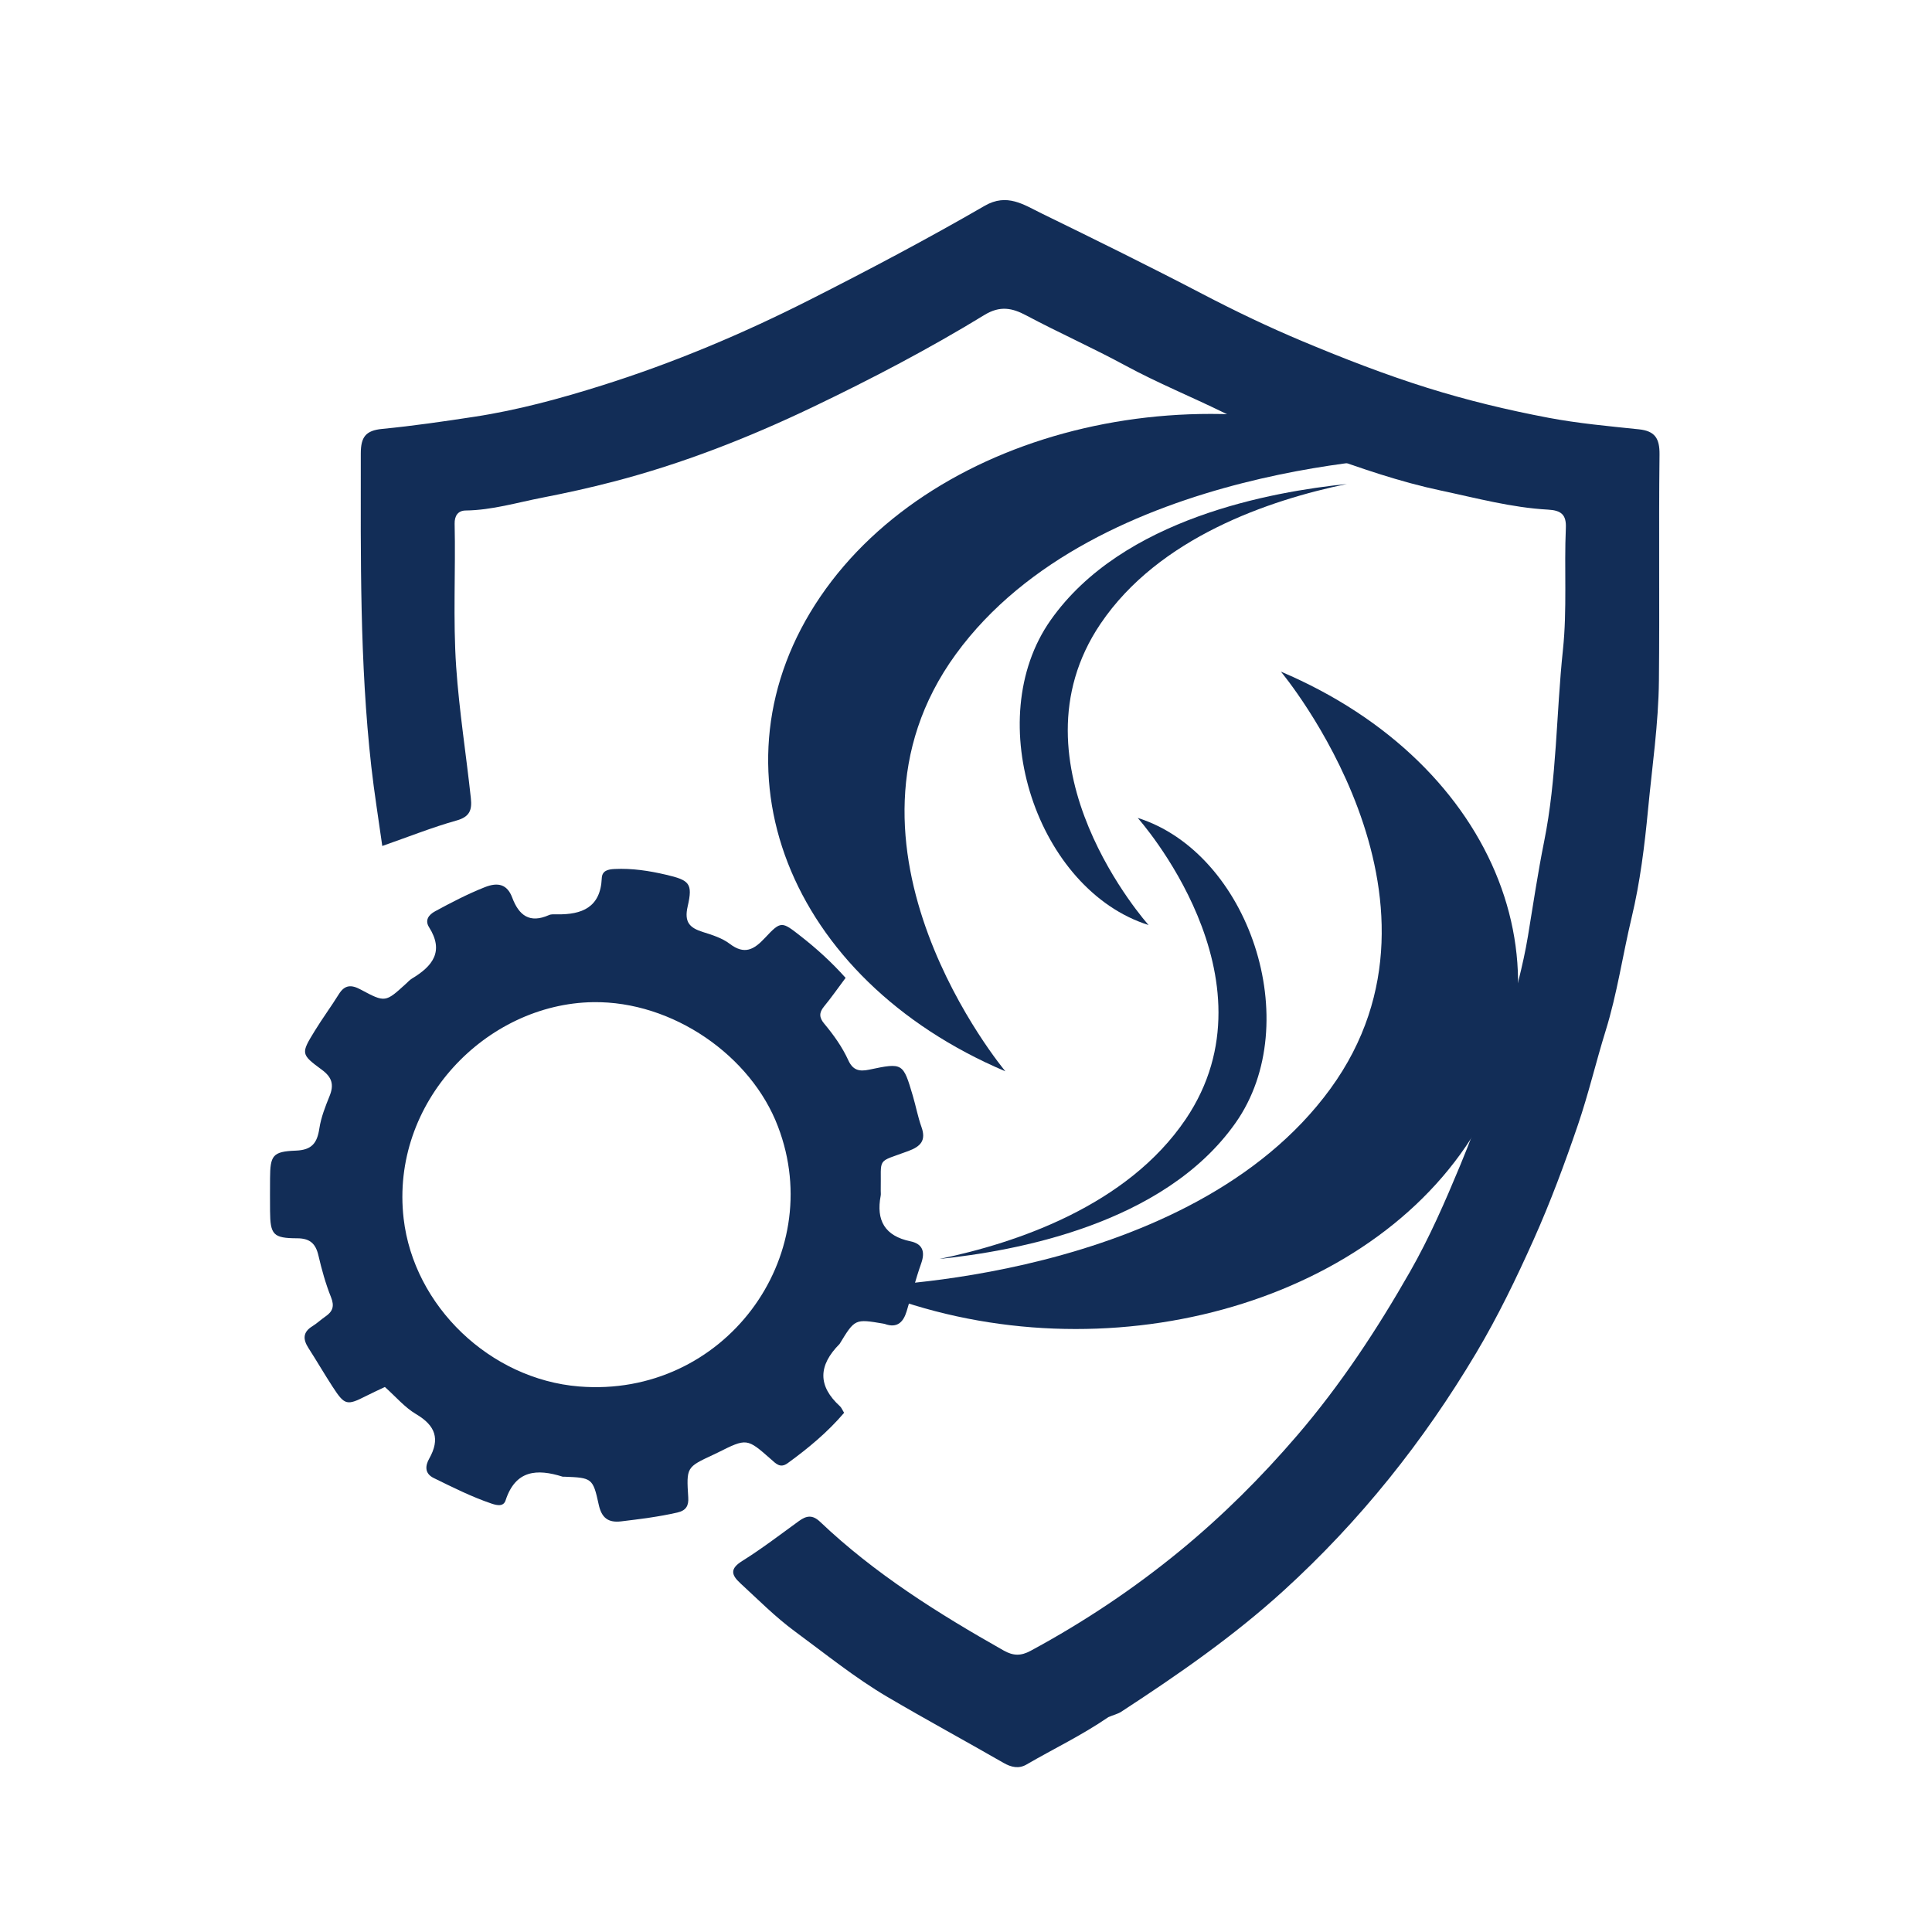
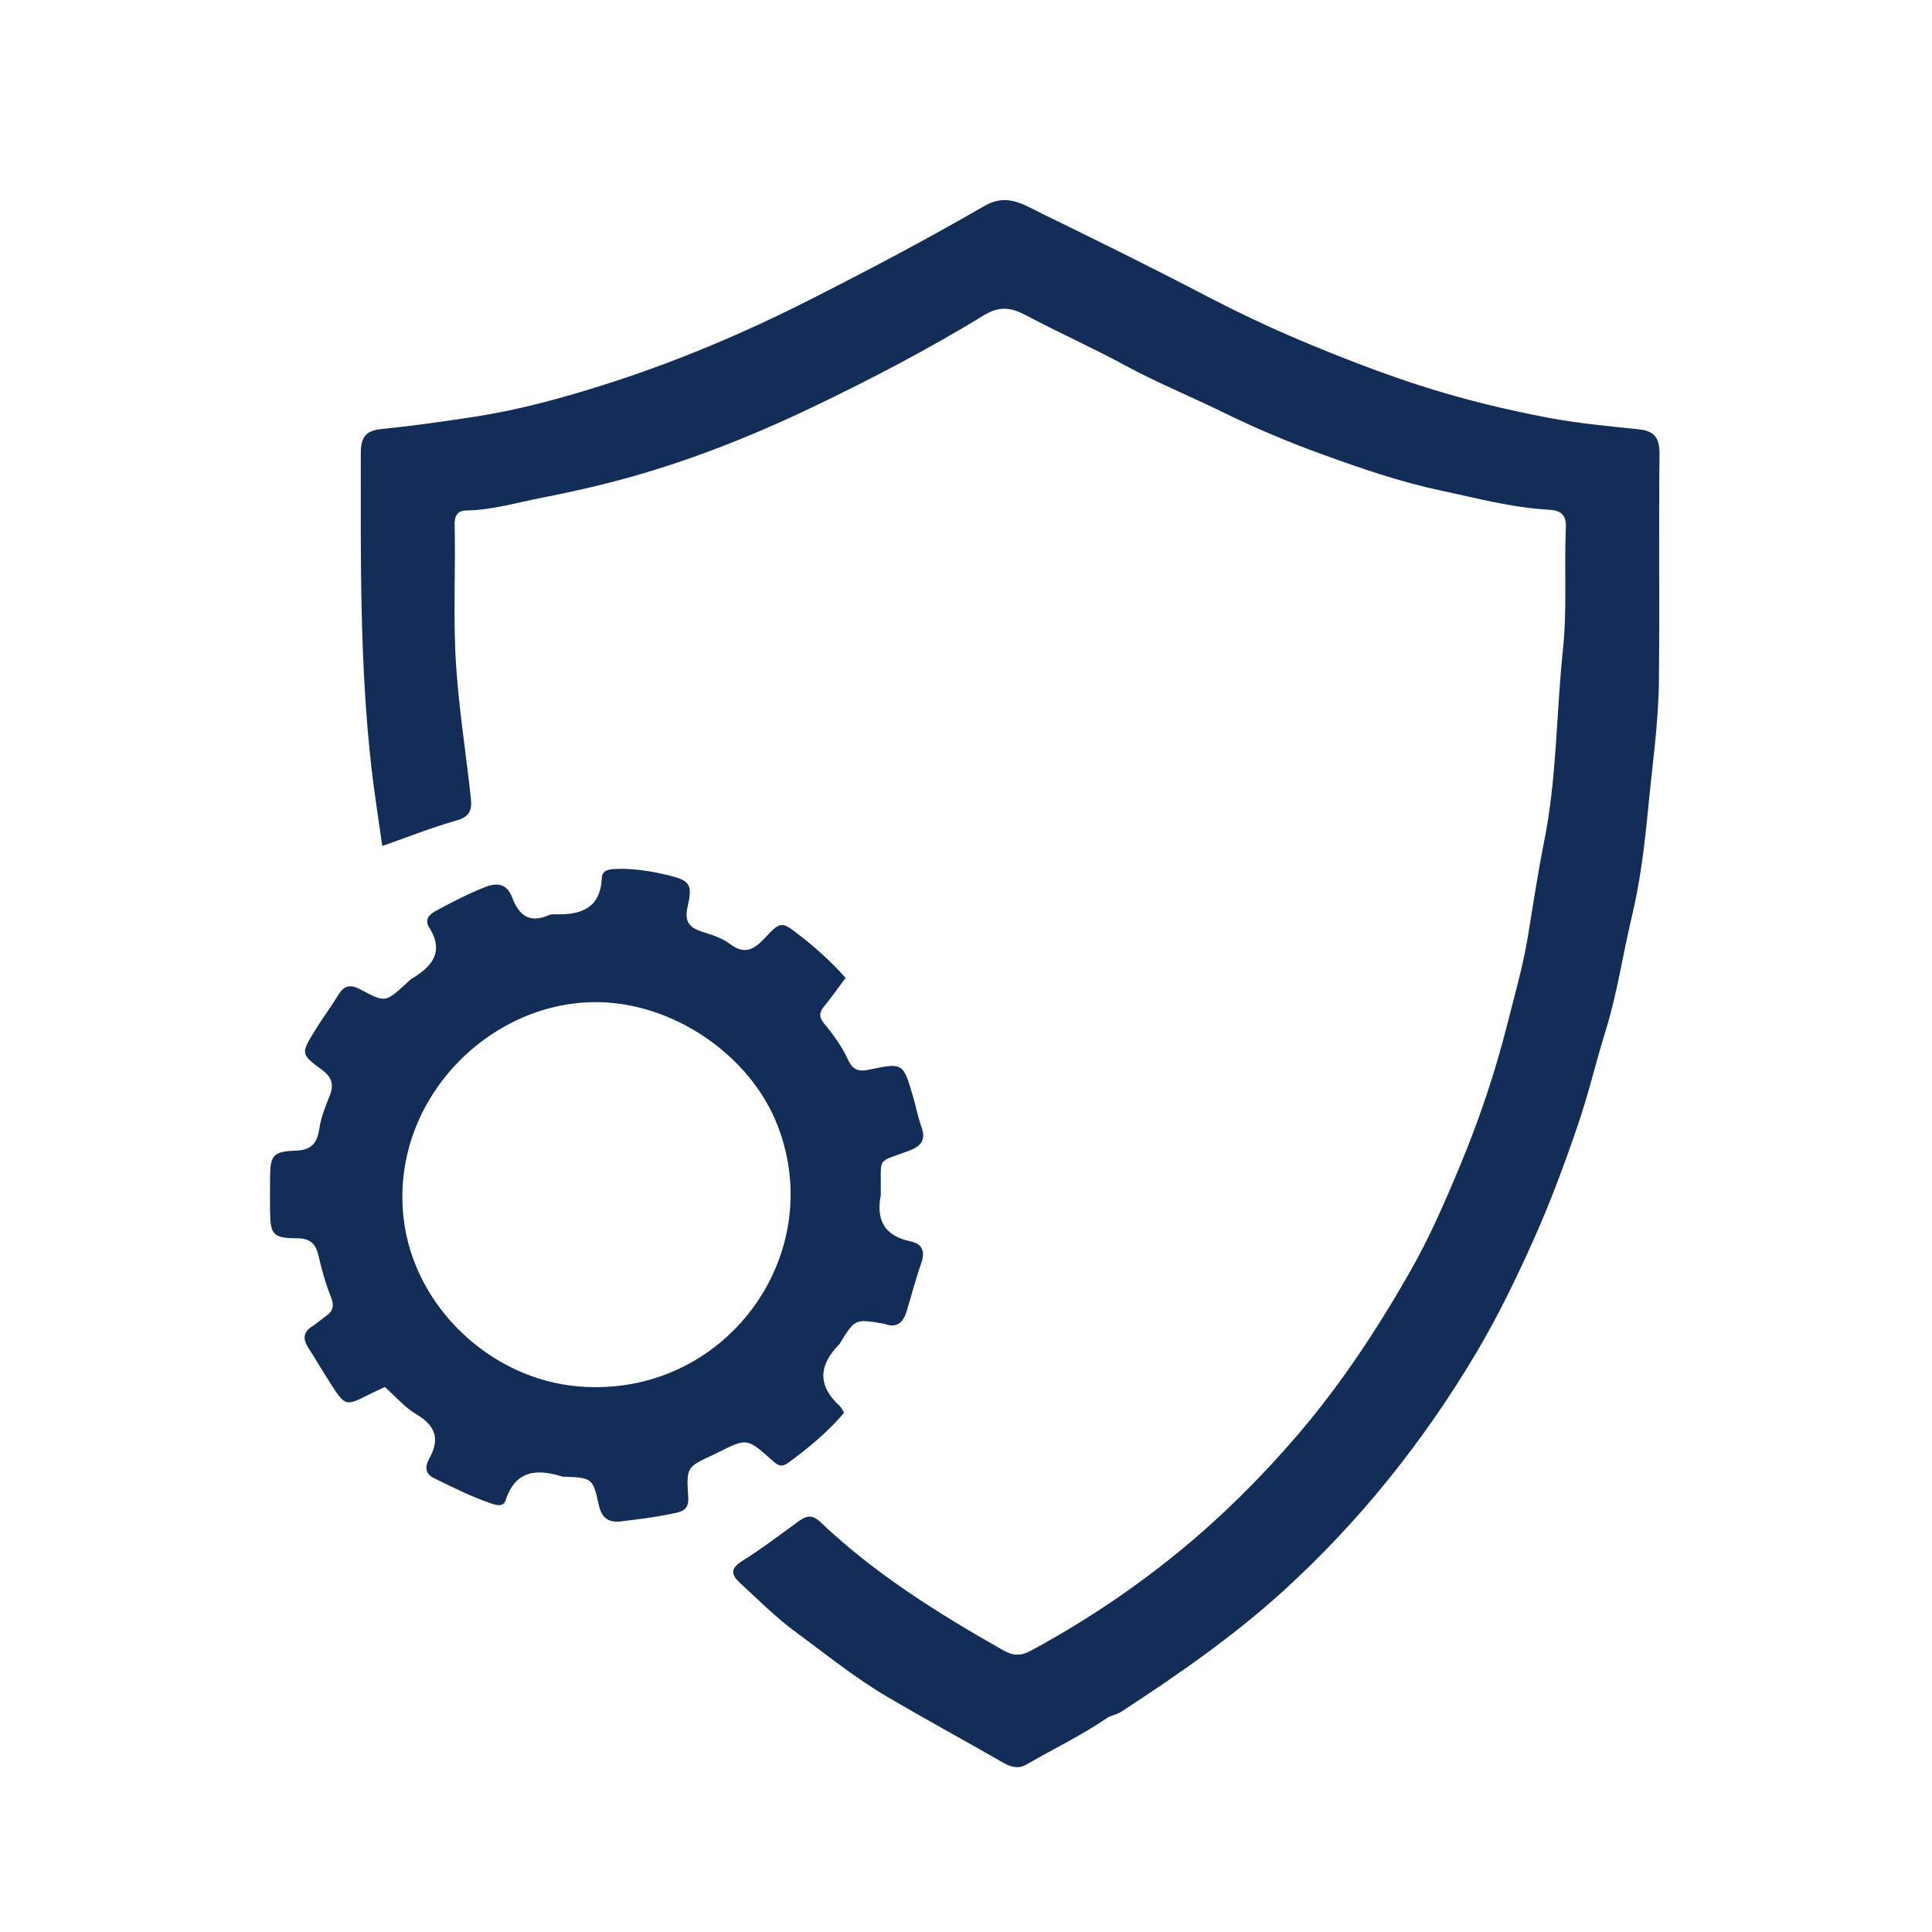
<svg xmlns="http://www.w3.org/2000/svg" width="2040" height="2040" xml:space="preserve" overflow="hidden">
  <g transform="translate(-2282 -838)">
    <g>
      <g>
        <g>
          <g>
            <path d="M3452.32 2651.13C3424.06 2670.49 3394.27 2684.64 3365.87 2701.17 3357.8 2705.87 3349.83 2704.14 3341.59 2699.4 3300.8 2675.94 3259.4 2653.54 3218.85 2629.67 3184.55 2609.47 3153.59 2584.32 3121.56 2560.77 3100.71 2545.44 3082.64 2527.14 3063.7 2509.73 3054.1 2500.91 3052.57 2494.46 3065.67 2486.27 3086.35 2473.33 3105.82 2458.42 3125.6 2444.06 3133.54 2438.3 3139.91 2437.24 3147.93 2444.86 3205.74 2499.81 3272.71 2541.74 3341.75 2580.77 3351.92 2586.52 3359.99 2586.63 3370.24 2581.09 3426.33 2550.8 3479.28 2515.49 3528.31 2475.18 3572.92 2438.51 3613.84 2397.79 3651.8 2353.54 3697.84 2299.86 3736.18 2241.52 3770.9 2180.67 3791.33 2144.88 3807.95 2106.69 3823.8 2068.55 3843.98 2020.01 3860.82 1970.04 3873.66 1919.07 3881.35 1888.51 3890.12 1858.2 3895.31 1826.74 3900.82 1793.4 3905.77 1759.78 3912.41 1726.77 3925.93 1659.63 3925.17 1591.61 3932.3 1524.16 3936.84 1481.23 3933.49 1438.42 3935.38 1395.61 3936.01 1381.6 3930.66 1376.89 3916.54 1376.12 3878.14 1374.02 3840.94 1363.92 3803.48 1355.99 3760.37 1346.85 3718.67 1332.47 3677.4 1317.48 3642.45 1304.79 3608.03 1290.29 3574.51 1273.85 3539.95 1256.91 3504.15 1242.32 3470.36 1224 3435.91 1205.31 3400.13 1189.41 3365.58 1171.03 3350.85 1163.19 3338.03 1160.43 3321.39 1170.61 3262.96 1206.34 3202.25 1238.1 3140.44 1267.69 3072.45 1300.24 3002.62 1327.62 2929.48 1346.63 2904.72 1353.06 2879.96 1358.55 2854.87 1363.42 2827.89 1368.65 2801.52 1376.69 2773.67 1377.04 2765.48 1377.14 2761.86 1382.81 2762.05 1391.03 2763.19 1441.37 2760.24 1491.72 2763.67 1542.08 2766.85 1588.56 2774.2 1634.5 2779.17 1680.74 2780.5 1693.1 2778.2 1700.41 2764.14 1704.35 2738.43 1711.55 2713.5 1721.54 2685.65 1731.27 2681.6 1702.21 2677.12 1674.81 2674.04 1647.25 2661.73 1537.41 2662.92 1427.12 2662.96 1316.83 2662.97 1299.31 2668.22 1292.57 2685.58 1290.88 2718.16 1287.73 2750.61 1282.98 2782.98 1278.04 2828.89 1271.03 2873.58 1258.85 2917.86 1244.9 2993.64 1221.04 3066.51 1190.29 3137.33 1154.41 3199.6 1122.86 3261.33 1090.25 3321.73 1055.31 3345.33 1041.65 3363.06 1054.19 3381.73 1063.3 3438.72 1091.12 3495.64 1119.16 3551.86 1148.5 3586.5 1166.58 3621.73 1183.44 3657.65 1198.48 3700.74 1216.52 3744.3 1233.47 3789.09 1247.5 3831.14 1260.68 3873.73 1270.92 3916.79 1279.09 3948.31 1285.07 3980.45 1287.97 4012.41 1291.3 4029.52 1293.08 4034.49 1300.92 4034.29 1318 4033.38 1397.55 4034.46 1477.13 4033.66 1556.68 4033.2 1602.27 4026.46 1647.59 4022.16 1692.87 4018.55 1730.87 4013.75 1769.7 4004.88 1806.71 3995.36 1846.47 3989.62 1887.08 3977.36 1926.51 3967.2 1959.24 3959.32 1992.95 3948.21 2025.54 3934.2 2066.58 3919.2 2107.13 3901.38 2146.91 3883.02 2187.9 3863.61 2228.09 3840.71 2266.57 3785.14 2359.97 3718.11 2444.01 3637.56 2517.4 3584.45 2565.78 3525.83 2606.36 3465.94 2645.42 3462.25 2647.83 3457.61 2648.8 3452.32 2651.13Z" fill="#122D57" fill-rule="nonzero" fill-opacity="1" />
            <path d="M3168.55 2257.05C3145.66 2280.04 3145.58 2301.58 3168.89 2322.84 3170.51 2324.31 3171.34 2326.64 3173.29 2329.79 3155.89 2350.24 3135.41 2367.22 3113.72 2382.96 3105.86 2388.66 3101.39 2383.51 3096.1 2378.85 3070.62 2356.4 3070.57 2356.46 3039.76 2371.85 3038.23 2372.62 3036.67 2373.36 3035.12 2374.08 3006.76 2387.27 3006.73 2387.27 3008.72 2419.2 3009.26 2427.75 3006.58 2432.95 2997.21 2435.09 2977.65 2439.57 2957.85 2442.01 2937.99 2444.4 2924.2 2446.05 2917.24 2440.81 2914.18 2426.68 2908.1 2398.61 2906.91 2398.37 2877.72 2397.24 2877.15 2397.22 2876.53 2397.36 2876.01 2397.2 2848.95 2388.69 2826.35 2390.13 2815.85 2422.24 2813.69 2428.87 2807.23 2427.74 2801.15 2425.69 2779.93 2418.51 2760.02 2408.46 2739.98 2398.65 2729.97 2393.74 2731.15 2385.35 2735.17 2378.22 2746.94 2357.33 2741.8 2343.28 2721.38 2331.2 2709.34 2324.09 2699.82 2312.69 2688.4 2302.52 2681.89 2305.62 2675.18 2308.66 2668.62 2311.99 2648.19 2322.36 2645.98 2321.94 2633.17 2302.22 2624.44 2288.79 2616.4 2274.92 2607.73 2261.45 2601.79 2252.22 2601.6 2244.65 2611.87 2238.35 2616.72 2235.37 2620.9 2231.32 2625.62 2228.09 2633.27 2222.86 2635.34 2217.26 2631.54 2207.77 2625.84 2193.54 2621.69 2178.57 2618.21 2163.6 2615.28 2151.02 2609.17 2145.55 2595.78 2145.51 2570.36 2145.43 2567.34 2141.72 2567.15 2116.59 2567.06 2105.13 2567.08 2093.68 2567.15 2082.23 2567.3 2058.08 2569.84 2053.85 2594.36 2052.94 2611.41 2052.31 2616.9 2044.84 2619.21 2029.53 2620.98 2017.83 2625.51 2006.38 2630 1995.3 2634.85 1983.34 2632.61 1975.47 2621.82 1967.54 2599.48 1951.12 2599.71 1950.37 2614.35 1926.5 2622.41 1913.34 2631.62 1900.89 2639.77 1887.78 2646.01 1877.73 2652.98 1877.57 2662.8 1882.84 2688.78 1896.79 2688.95 1896.47 2710.57 1876.81 2712.68 1874.88 2714.66 1872.67 2717.07 1871.22 2738.59 1858.26 2751.28 1842.76 2735.02 1817.01 2730.55 1809.93 2734.24 1804.12 2741.46 1800.21 2758.57 1790.93 2775.76 1781.97 2793.94 1774.77 2807.84 1769.26 2817.58 1771.72 2822.83 1785.72 2829.96 1804.76 2841.34 1813.23 2861.63 1804.24 2864.1 1803.14 2867.29 1803.41 2870.14 1803.45 2896.48 1803.86 2916.07 1796.19 2917.41 1765.34 2917.76 1757.29 2923.94 1755.92 2930.93 1755.58 2949.35 1754.68 2967.33 1757.44 2985.14 1761.6 3010.02 1767.42 3013.72 1770.69 3008.12 1795.02 3004.24 1811.87 3010.28 1817.74 3024.31 1822.15 3034.08 1825.23 3044.53 1828.48 3052.48 1834.54 3068.15 1846.46 3078.08 1840.79 3089.75 1828.3 3106.78 1810.07 3107.47 1810.87 3127.49 1826.52 3144.17 1839.56 3159.78 1853.66 3174.87 1870.53 3166.98 1881.09 3159.89 1891.29 3152.01 1900.86 3146.61 1907.43 3147.02 1912.58 3152.34 1918.94 3162.25 1930.8 3171.28 1943.43 3177.73 1957.53 3182.4 1967.75 3188.89 1969.76 3199.74 1967.46 3235.42 1959.91 3235.58 1960.33 3245.83 1994.96 3249.07 2005.9 3251.14 2017.23 3254.97 2027.94 3260.1 2042.29 3254.13 2048.54 3241.07 2053.39 3206.81 2066.13 3212.72 2059.02 3211.98 2095.34 3211.94 2097.05 3212.24 2098.82 3211.93 2100.48 3206.93 2126.65 3216.25 2143.07 3243.33 2148.7 3255.99 2151.34 3259.14 2159.43 3254.71 2171.96 3248.81 2188.62 3244.45 2205.82 3239.28 2222.74 3235.78 2234.21 3229.19 2240.65 3216.3 2235.98 3215.76 2235.79 3215.18 2235.71 3214.62 2235.61 3184.7 2230.54 3184.7 2230.54 3168.55 2257.05M3103.5 2027.6C3075.18 1952.7 2992.27 1894.97 2908.36 1896.18 2795.38 1897.8 2694.04 2002.06 2708.19 2124.63 2718.88 2217.2 2799.53 2294.34 2893.4 2301.97 3046.24 2314.38 3156.09 2165.17 3103.5 2027.6Z" fill="#122D57" fill-rule="nonzero" fill-opacity="1" />
          </g>
        </g>
      </g>
      <g>
        <g>
          <g>
-             <path d="M427.294 272.092C427.294 272.092 584.827 510.385 468.539 712.596 351.544 916.051 78.376 921.215 78.376 921.215 259.869 1018.77 485.117 952.555 581.47 773.315 677.823 594.066 608.799 369.661 427.294 272.092" fill="#122D57" fill-rule="nonzero" fill-opacity="1" transform="matrix(1.267 0 0 1 3093.1 1275.07)" />
-             <path d="M347.968 744.719C299.384 835.791 207.452 875.293 142.683 892.268 204.607 884.109 329.545 856.535 389.546 748.549 448.306 642.805 400.49 463.515 307.955 426.549 307.955 426.549 427.551 595.537 347.968 744.719" fill="#122D57" fill-rule="nonzero" fill-opacity="1" transform="matrix(1.267 0 0 1 3093.1 1275.07)" />
-             <path d="M197.688 694.132C197.688 694.132 40.168 455.852 156.444 253.629 273.438 50.175 546.606 45.024 546.606 45.024 365.113-52.545 139.864 13.671 43.512 192.922-52.84 372.174 16.183 596.562 197.688 694.132" fill="#122D57" fill-rule="nonzero" fill-opacity="1" transform="matrix(1.267 0 0 1 3093.1 1275.07)" />
-             <path d="M277.013 221.52C325.599 130.434 417.529 90.945 482.3 73.968 420.387 82.117 295.449 109.69 235.448 217.677 176.676 323.421 224.493 502.722 317.028 539.673 317.028 539.673 197.432 370.688 277.013 221.52" fill="#122D57" fill-rule="nonzero" fill-opacity="1" transform="matrix(1.267 0 0 1 3093.1 1275.07)" />
-           </g>
+             </g>
        </g>
      </g>
    </g>
  </g>
</svg>